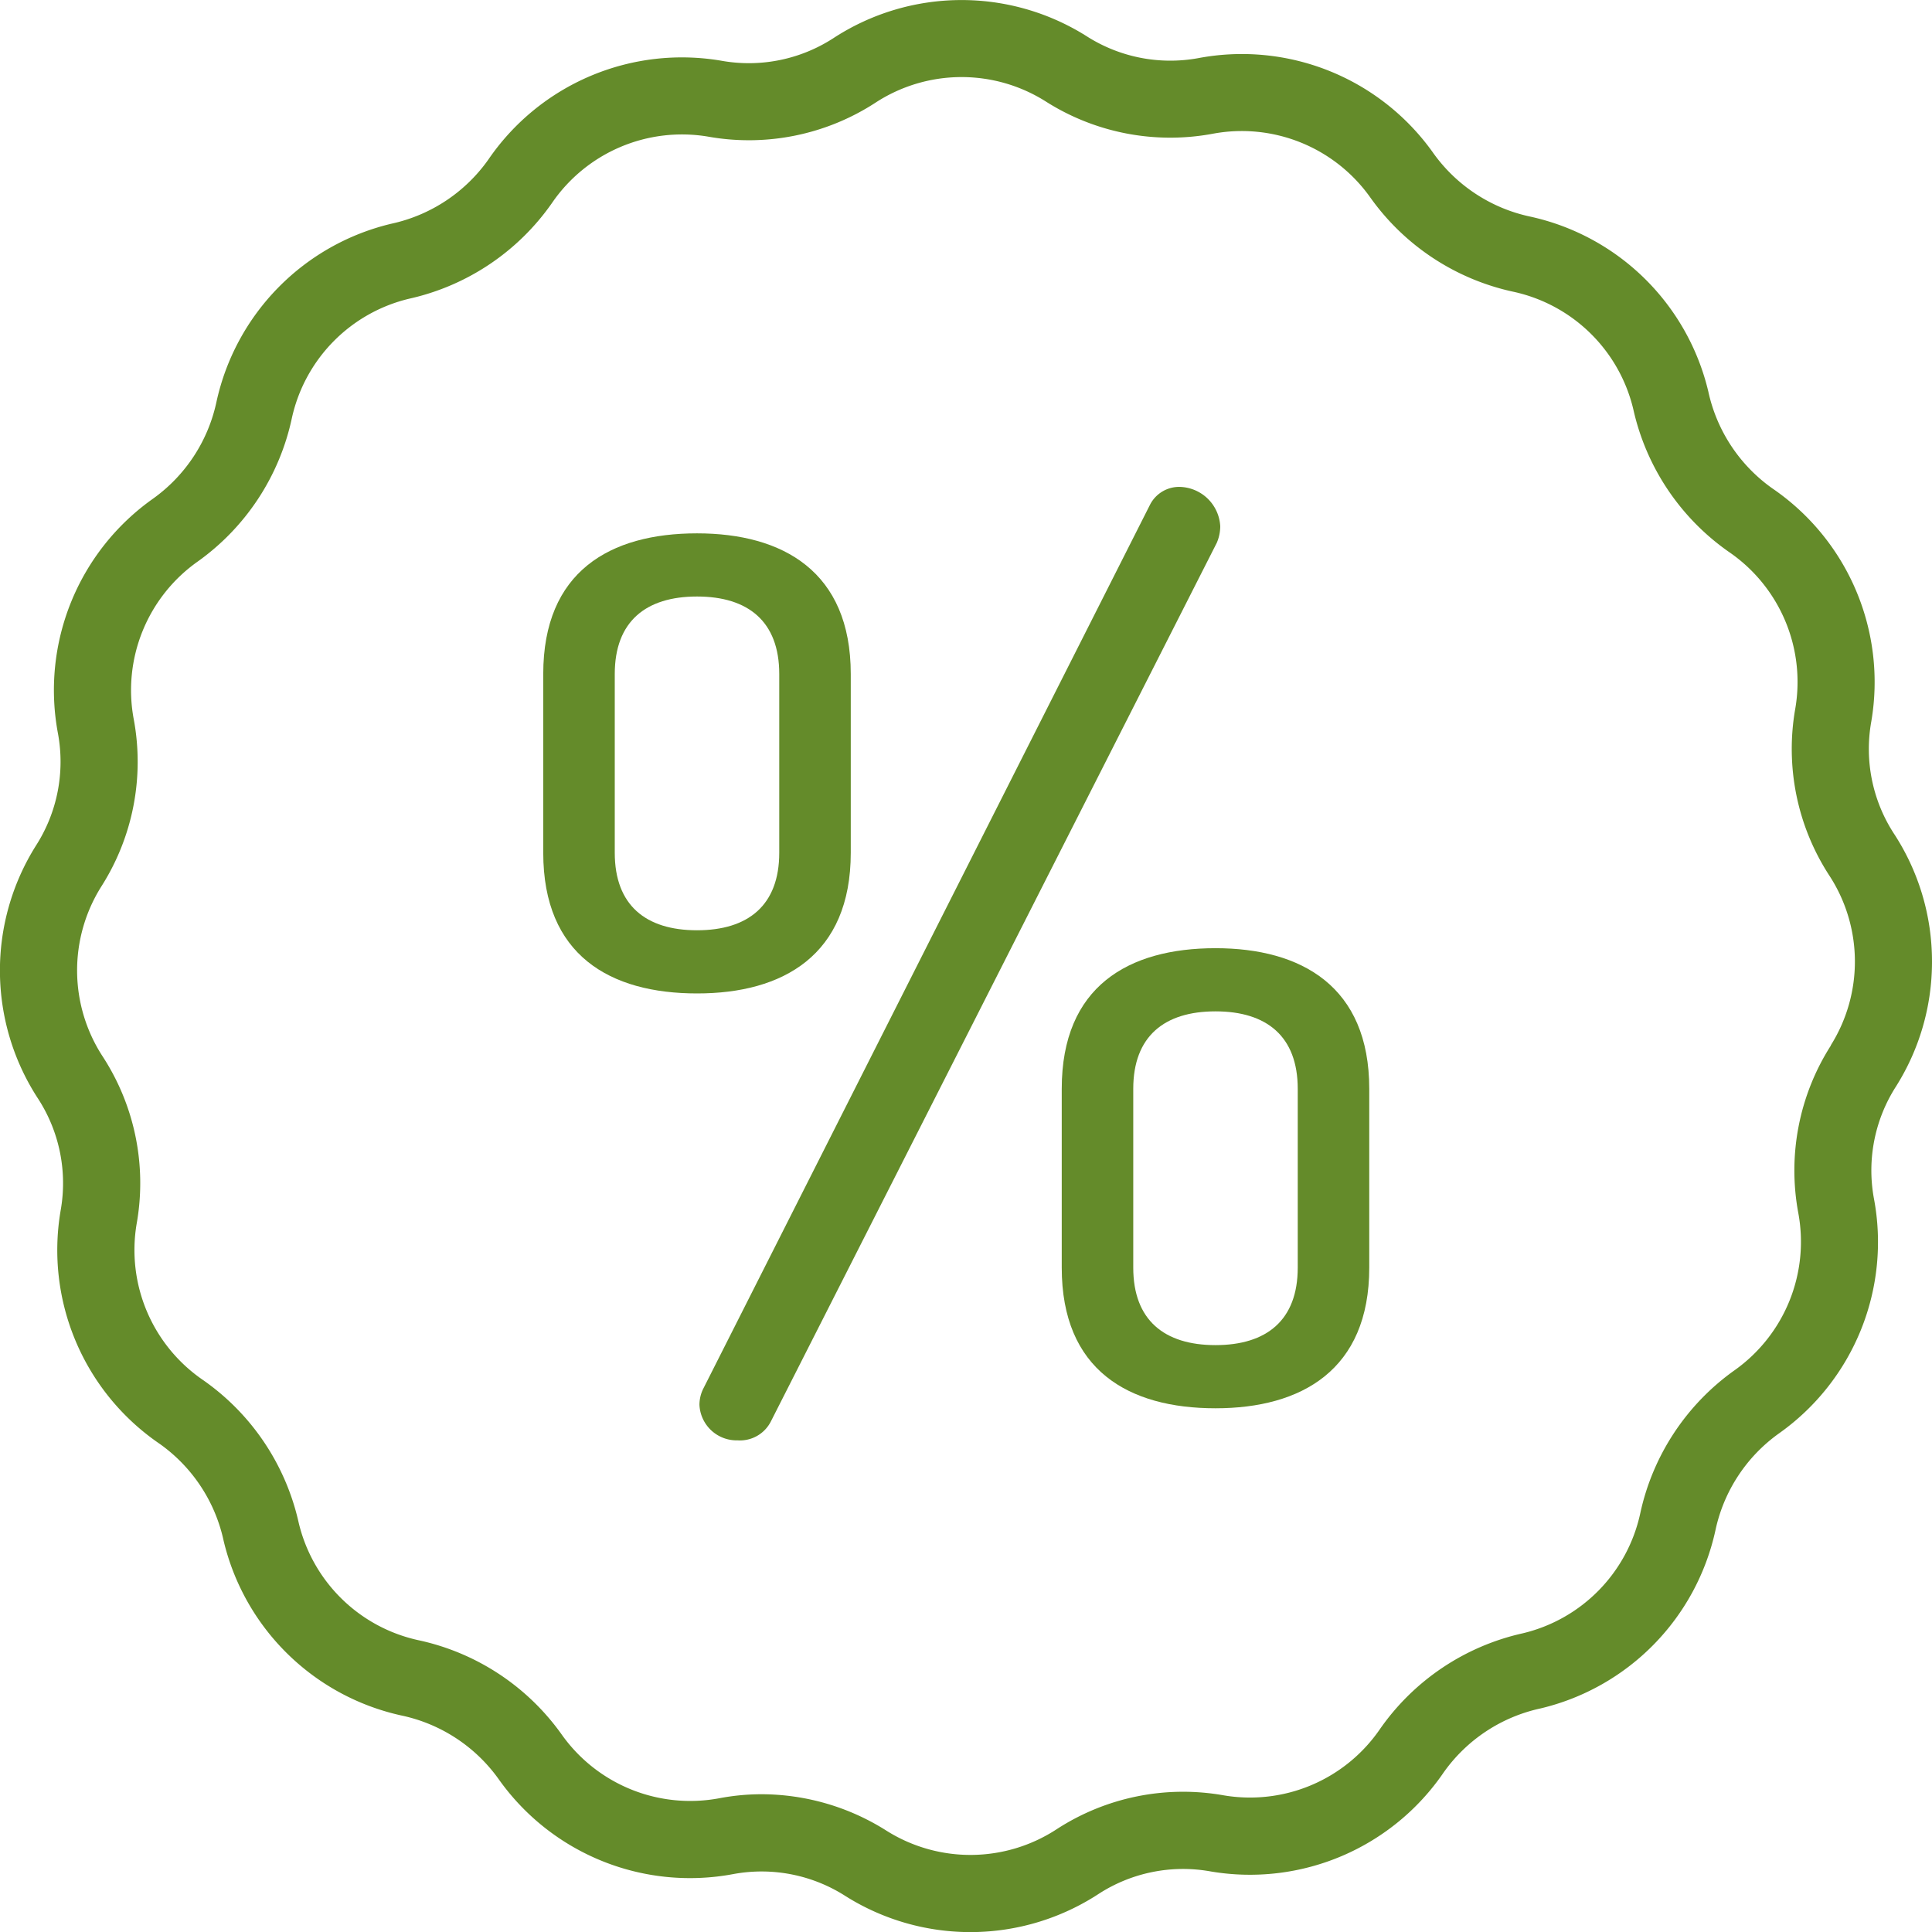
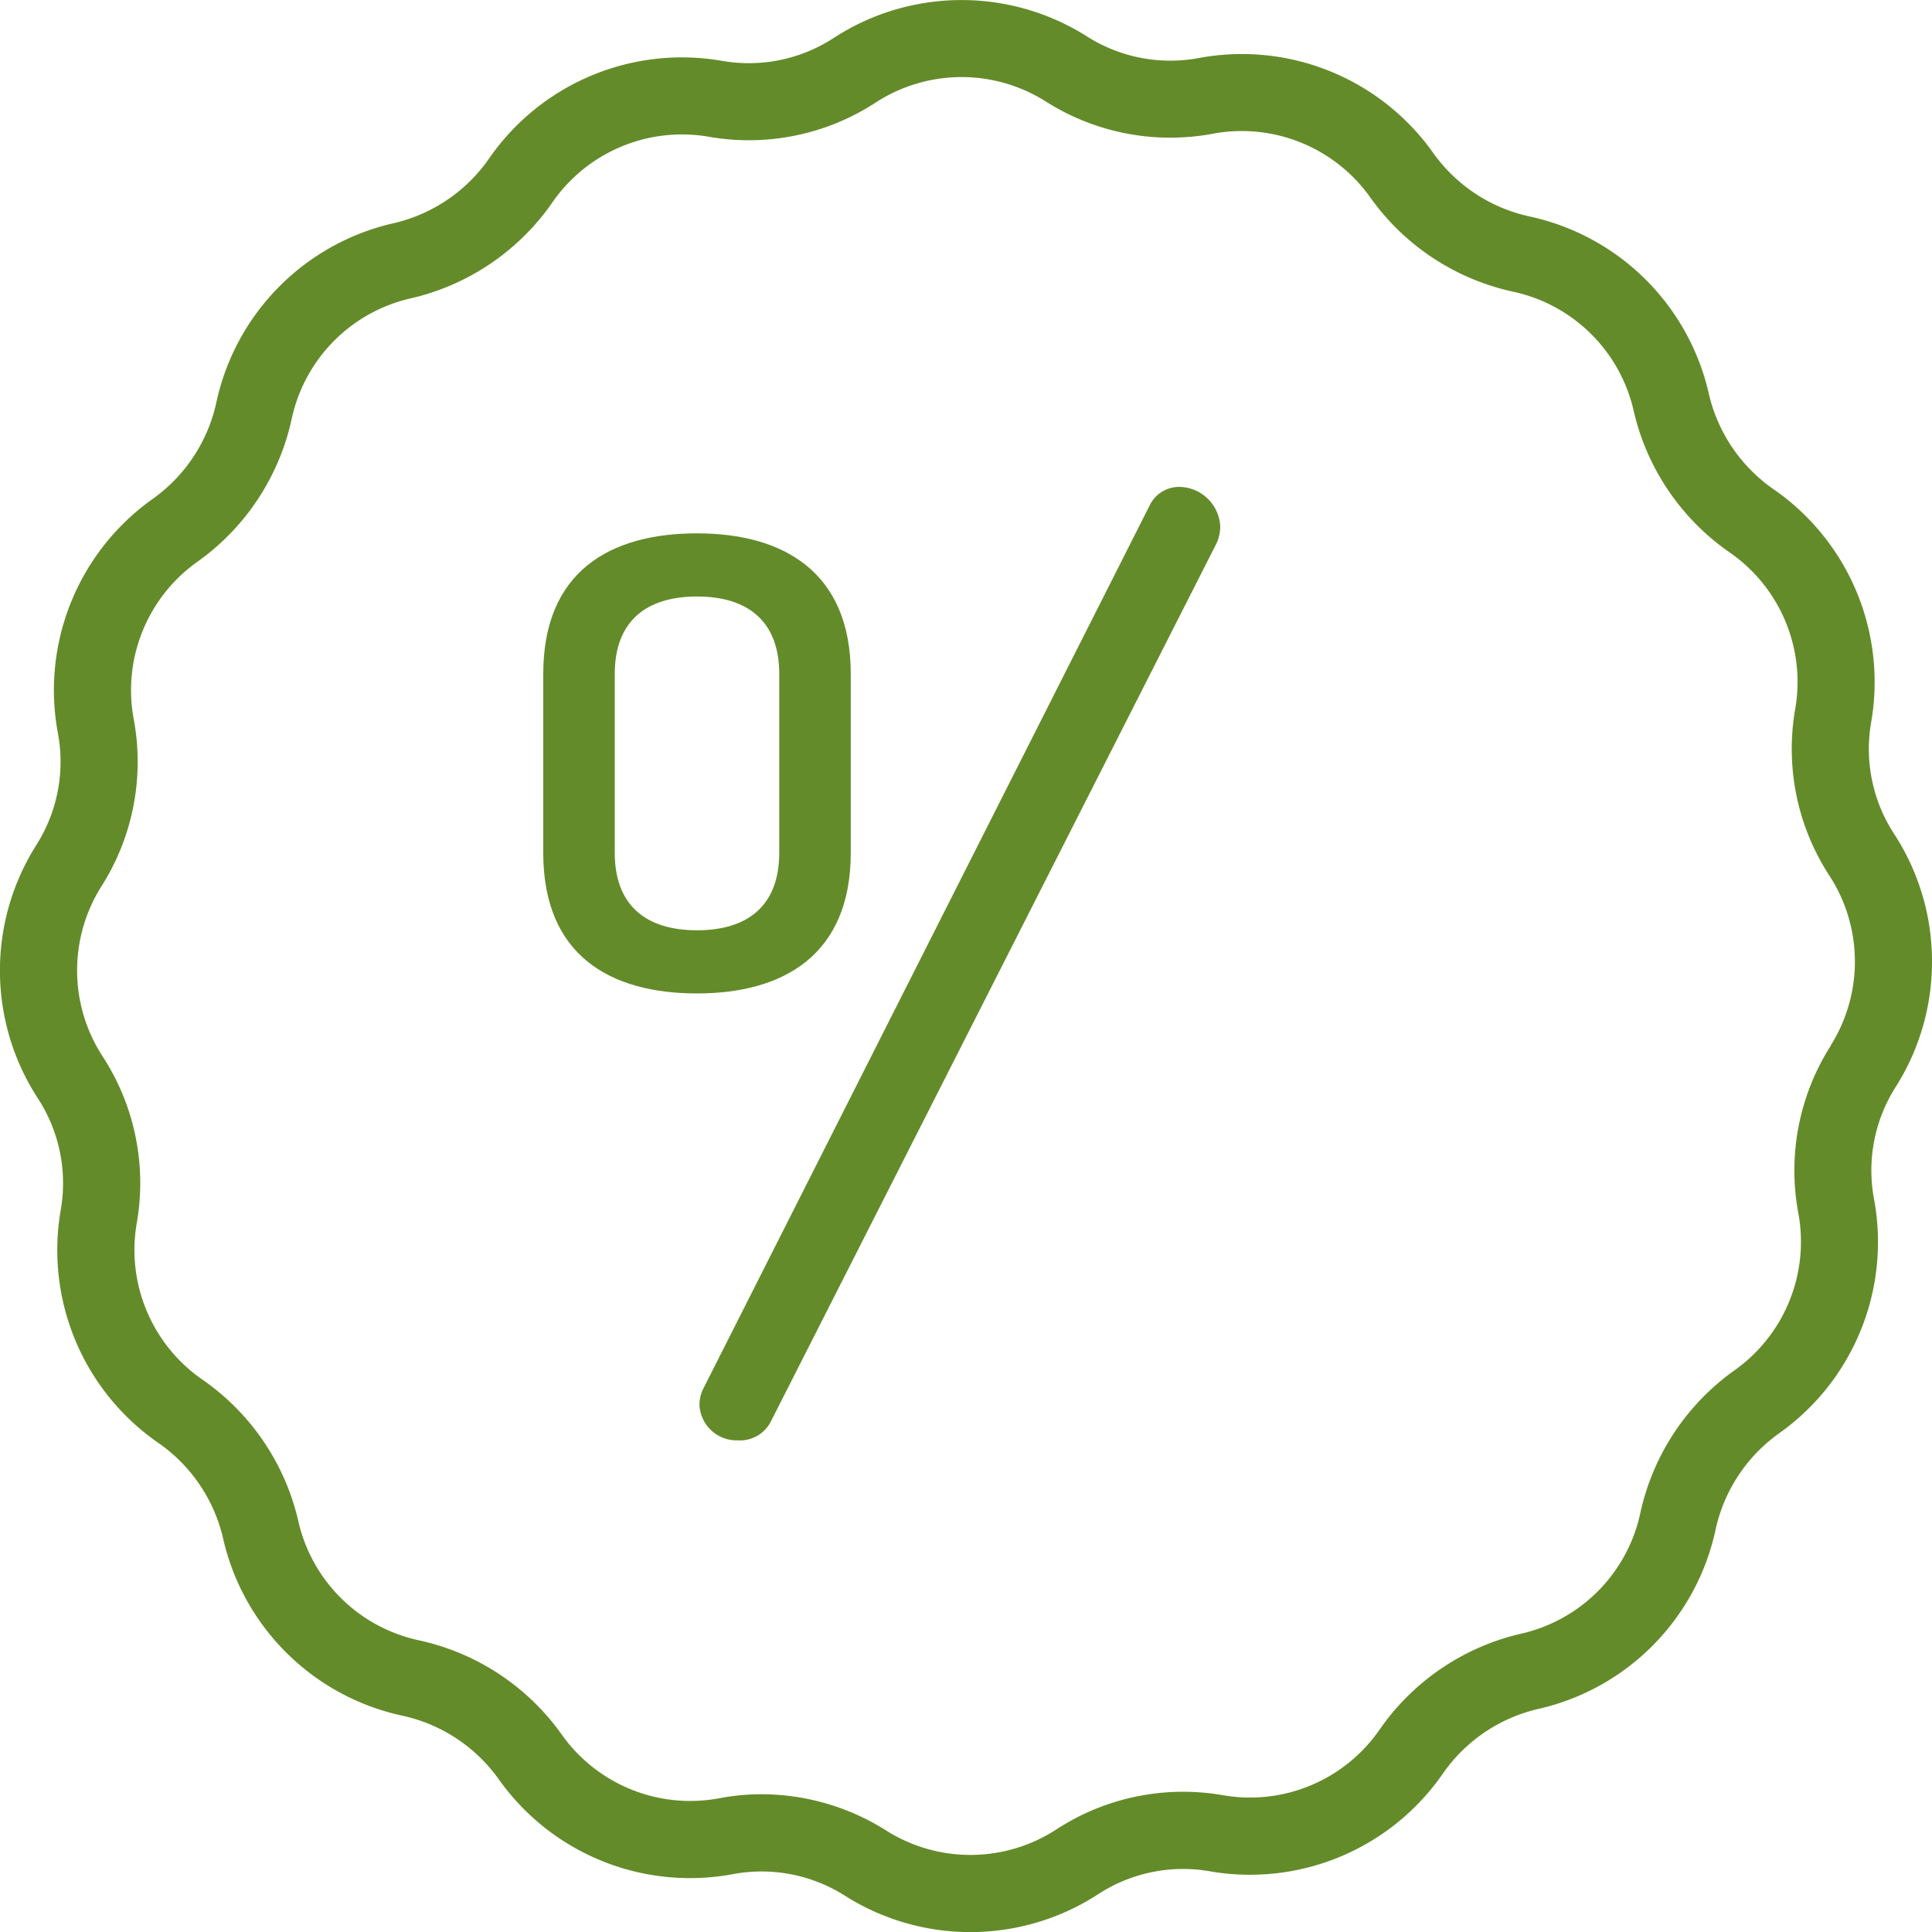
<svg xmlns="http://www.w3.org/2000/svg" id="percentage-percent-svgrepo-com" width="65" height="65" viewBox="0 0 65 65">
  <g id="Gruppe_164" data-name="Gruppe 164" transform="translate(0 0)">
    <g id="Gruppe_163" data-name="Gruppe 163" transform="translate(0 0)">
      <path id="Pfad_207" data-name="Pfad 207" d="M65,32.354a7.854,7.854,0,0,0-1.286-4.316,5.227,5.227,0,0,1-.756-3.766,7.889,7.889,0,0,0-3.327-7.839,5.389,5.389,0,0,1-2.156-3.258,7.889,7.889,0,0,0-5.989-5.887,5.383,5.383,0,0,1-3.267-2.142,7.887,7.887,0,0,0-7.9-3.191,5.229,5.229,0,0,1-3.769-.742,7.887,7.887,0,0,0-8.516.074,5.227,5.227,0,0,1-3.766.756,7.888,7.888,0,0,0-7.839,3.327,5.39,5.39,0,0,1-3.258,2.156,7.889,7.889,0,0,0-5.887,5.989,5.382,5.382,0,0,1-2.142,3.267,7.887,7.887,0,0,0-3.191,7.9,5.228,5.228,0,0,1-.742,3.769,7.888,7.888,0,0,0,.074,8.516,5.227,5.227,0,0,1,.756,3.766,7.889,7.889,0,0,0,3.327,7.839,5.389,5.389,0,0,1,2.156,3.258,7.889,7.889,0,0,0,5.989,5.887,5.382,5.382,0,0,1,3.267,2.142,7.887,7.887,0,0,0,7.9,3.191,5.228,5.228,0,0,1,3.769.742,7.888,7.888,0,0,0,8.516-.074,5.226,5.226,0,0,1,3.766-.756,7.888,7.888,0,0,0,7.839-3.327,5.39,5.39,0,0,1,3.258-2.156,7.888,7.888,0,0,0,5.887-5.989,5.382,5.382,0,0,1,2.142-3.267,7.887,7.887,0,0,0,3.191-7.9,5.228,5.228,0,0,1,.742-3.769A7.858,7.858,0,0,0,65,32.354Zm-3.4,2.818A7.81,7.81,0,0,0,60.5,40.8a5.3,5.3,0,0,1-2.141,5.3,7.966,7.966,0,0,0-3.178,4.831,5.3,5.3,0,0,1-3.951,4.02,7.971,7.971,0,0,0-4.8,3.218,5.3,5.3,0,0,1-5.261,2.233,7.809,7.809,0,0,0-5.623,1.143,5.3,5.3,0,0,1-5.716.05,7.878,7.878,0,0,0-4.205-1.23A7.658,7.658,0,0,0,24.2,60.5a5.3,5.3,0,0,1-5.3-2.141,7.965,7.965,0,0,0-4.831-3.178,5.3,5.3,0,0,1-4.02-3.951,7.969,7.969,0,0,0-3.218-4.8,5.3,5.3,0,0,1-2.233-5.261,7.809,7.809,0,0,0-1.142-5.623,5.3,5.3,0,0,1-.05-5.716A7.81,7.81,0,0,0,4.5,24.2a5.3,5.3,0,0,1,2.141-5.3,7.966,7.966,0,0,0,3.178-4.831,5.3,5.3,0,0,1,3.951-4.02,7.97,7.97,0,0,0,4.8-3.218,5.3,5.3,0,0,1,5.261-2.233,7.809,7.809,0,0,0,5.623-1.143,5.3,5.3,0,0,1,5.716-.05A7.811,7.811,0,0,0,40.8,4.5a5.3,5.3,0,0,1,5.3,2.141,7.965,7.965,0,0,0,4.831,3.178,5.3,5.3,0,0,1,4.02,3.951,7.97,7.97,0,0,0,3.218,4.8,5.3,5.3,0,0,1,2.233,5.261,7.809,7.809,0,0,0,1.142,5.623,5.3,5.3,0,0,1,.05,5.716Z" transform="translate(0 0)" fill="#648b2a" />
    </g>
  </g>
  <g id="Gruppe_167" data-name="Gruppe 167" transform="translate(18.276 16.381)">
    <g id="Gruppe_166" data-name="Gruppe 166">
      <g id="Gruppe_165" data-name="Gruppe 165">
        <path id="Pfad_208" data-name="Pfad 208" d="M154.309,152.1v-6.015c0-3.449-2.286-4.732-5.173-4.732-2.928,0-5.173,1.283-5.173,4.732V152.1c0,3.449,2.246,4.732,5.173,4.732C152.023,156.834,154.309,155.551,154.309,152.1Zm-2.406,0c0,1.765-1.043,2.607-2.767,2.607s-2.767-.842-2.767-2.607v-6.015c0-1.765,1.043-2.607,2.767-2.607s2.767.842,2.767,2.607Z" transform="translate(-143.962 -139.79)" fill="#648b2a" />
-         <path id="Pfad_209" data-name="Pfad 209" d="M286.549,251.285c-2.928,0-5.173,1.283-5.173,4.732v6.015c0,3.449,2.246,4.732,5.173,4.732,2.887,0,5.173-1.283,5.173-4.732v-6.015C291.723,252.568,289.437,251.285,286.549,251.285Zm2.767,10.747c0,1.765-1.043,2.607-2.767,2.607s-2.767-.842-2.767-2.607v-6.015c0-1.765,1.043-2.607,2.767-2.607s2.767.842,2.767,2.607Z" transform="translate(-263.931 -235.765)" fill="#648b2a" />
        <path id="Pfad_210" data-name="Pfad 210" d="M202.868,130.357a1.4,1.4,0,0,0-1.363-1.323,1.1,1.1,0,0,0-1,.6l-15.039,29.757a1.234,1.234,0,0,0-.12.521,1.252,1.252,0,0,0,1.283,1.2,1.165,1.165,0,0,0,1.123-.642l15-29.556A1.417,1.417,0,0,0,202.868,130.357Z" transform="translate(-180.09 -129.034)" fill="#648b2a" />
      </g>
    </g>
  </g>
</svg>